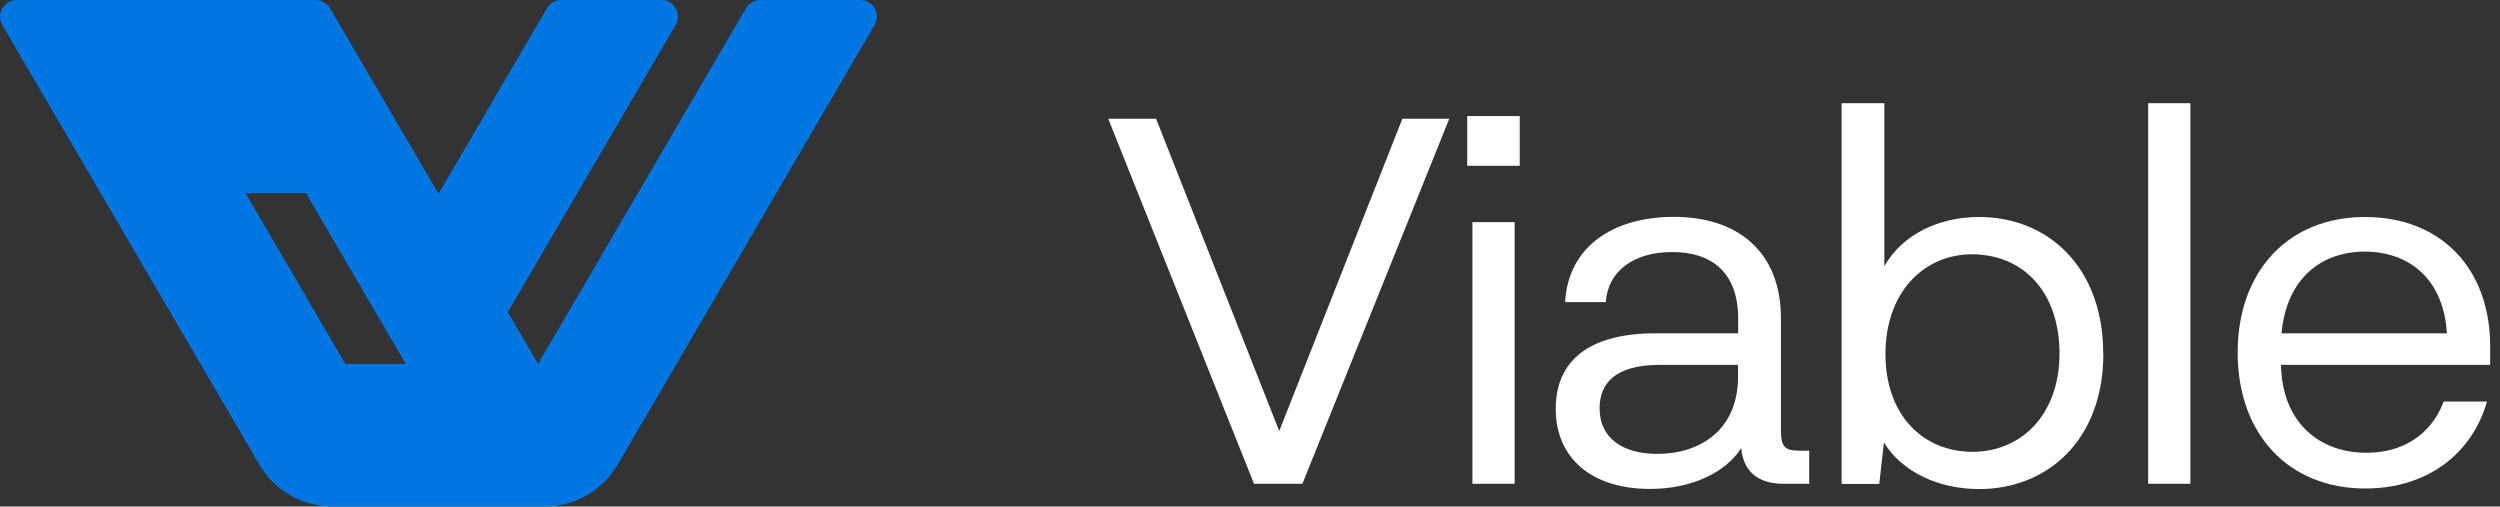
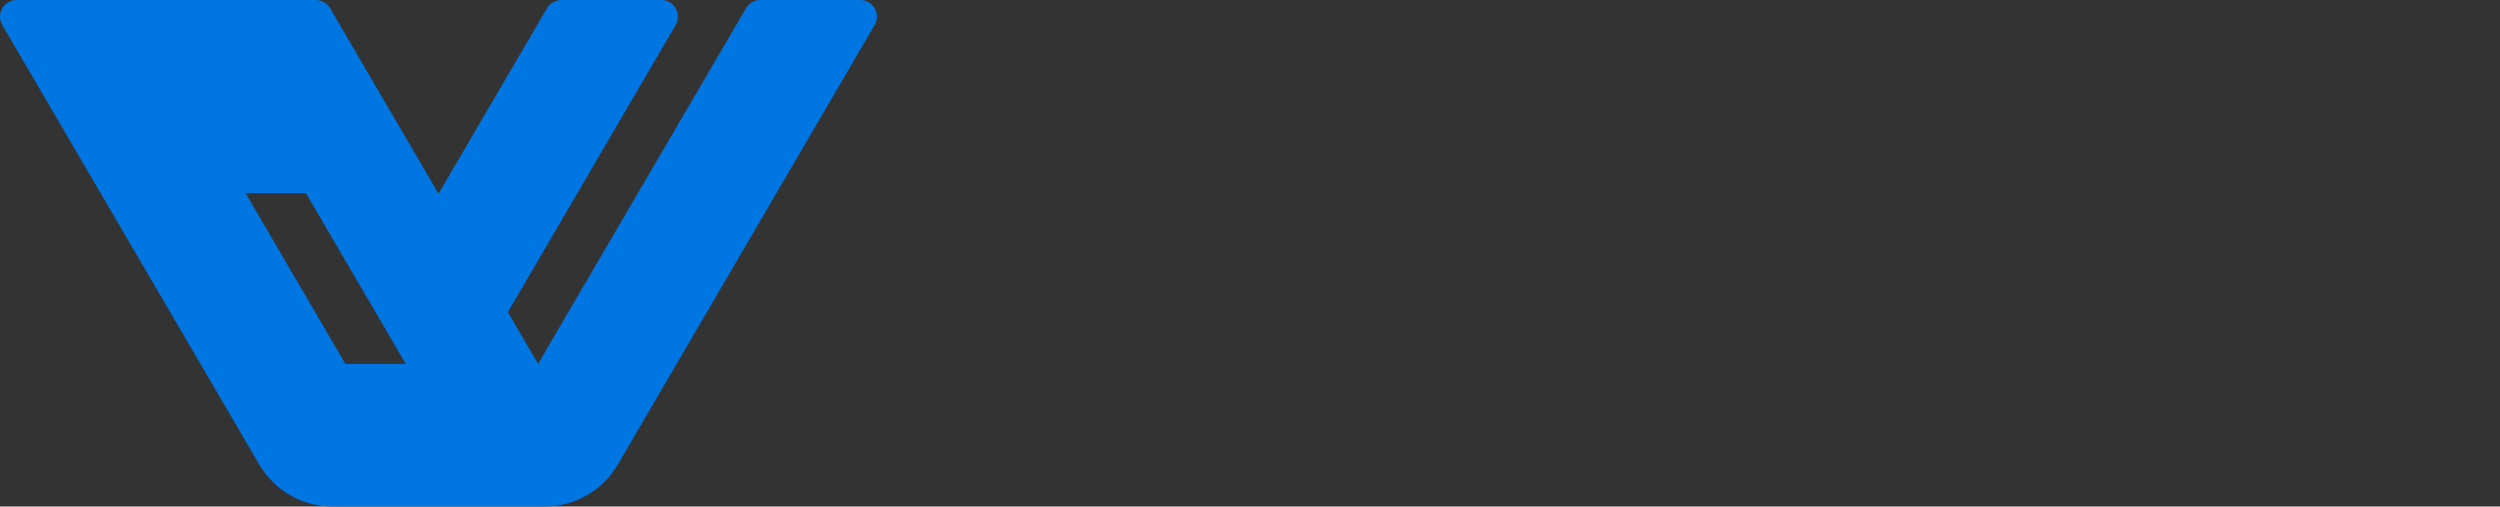
<svg xmlns="http://www.w3.org/2000/svg" width="153" height="31" viewBox="0 0 153 31" fill="none">
  <rect x="0" y="0" width="153" height="31" fill="#333333" stroke="none" />
  <path d="M52.645 0H46.535C46.175 0 45.84 0.193 45.655 0.503L32.932 22.266L31.079 19.103L41.347 1.535C41.749 0.856 41.255 0 40.467 0H34.357C33.996 0 33.661 0.193 33.477 0.503L26.838 11.855L20.2 0.503C20.016 0.193 19.681 0 19.32 0H1.023C0.235 0 -0.259 0.856 0.143 1.535L15.875 28.441C16.806 30.027 18.507 31 20.343 31H33.334C35.17 31 36.871 30.027 37.802 28.441L53.525 1.535C53.928 0.856 53.433 0 52.645 0ZM21.139 22.275L15.029 11.821H18.725L24.835 22.275H21.139Z" fill="#0076E2" />
  <g clip-path="url(#clip0_546_3)">
    <path d="M85.826 7.265H88.695L79.707 29.608H76.745L67.824 7.265H70.752L78.289 26.38L85.826 7.265Z" fill="white" />
    <path d="M89.793 7.104H93.008V10.146H89.793V7.104ZM90.113 13.594H92.696V29.608H90.113V13.594Z" fill="white" />
-     <path d="M110.723 27.583V29.608H109.145C107.887 29.608 106.714 29.1 106.562 27.422C105.617 28.914 103.532 29.922 100.984 29.922C97.422 29.922 95.211 28.058 95.211 25.016C95.211 22.448 96.789 20.398 101.33 20.398H106.376V19.508C106.376 16.627 104.705 15.424 102.342 15.424C99.979 15.424 98.401 16.593 98.274 18.491H95.785C95.97 15.102 98.713 13.272 102.435 13.272C106.41 13.272 108.993 15.458 108.993 19.474V26.346C108.993 27.363 109.246 27.583 110.157 27.583H110.723ZM106.376 22.33H101.583C98.84 22.33 97.895 23.465 97.895 24.991C97.895 26.855 99.371 27.778 101.422 27.778C104.039 27.778 106.368 26.321 106.368 23.059V22.33H106.376Z" fill="white" />
-     <path d="M128.725 21.635C128.725 26.982 125.256 29.93 121.129 29.93C118.673 29.93 116.428 28.914 115.297 27.083L115.01 29.617H112.706V6.316H115.323V16.288C116.428 14.357 118.631 13.28 121.121 13.28C125.315 13.28 128.716 16.322 128.716 21.635H128.725ZM126.041 21.635C126.041 17.898 123.864 15.594 120.716 15.56C117.719 15.56 115.39 17.898 115.39 21.669C115.39 25.44 117.719 27.651 120.716 27.651C123.712 27.651 126.041 25.372 126.041 21.635Z" fill="white" />
    <path d="M134.05 29.608H131.468V6.316H134.05V29.608Z" fill="white" />
    <path d="M152.398 22.33H139.595C139.663 25.872 141.958 27.71 144.828 27.71C146.971 27.71 148.769 26.668 149.554 24.575H152.204C151.292 27.77 148.55 29.896 144.76 29.896C140.059 29.896 136.945 26.575 136.945 21.576C136.945 16.577 140.068 13.28 144.735 13.28C149.402 13.28 152.398 16.45 152.398 21.195V22.338V22.33ZM139.629 20.398H149.748C149.562 17.076 147.419 15.399 144.735 15.399C142.051 15.399 139.941 17.043 139.629 20.398Z" fill="white" />
  </g>
  <defs>
    <clipPath id="clip0_546_3">
-       <rect width="84.574" height="23.615" fill="white" transform="translate(67.824 6.316)" />
-     </clipPath>
+       </clipPath>
  </defs>
</svg>